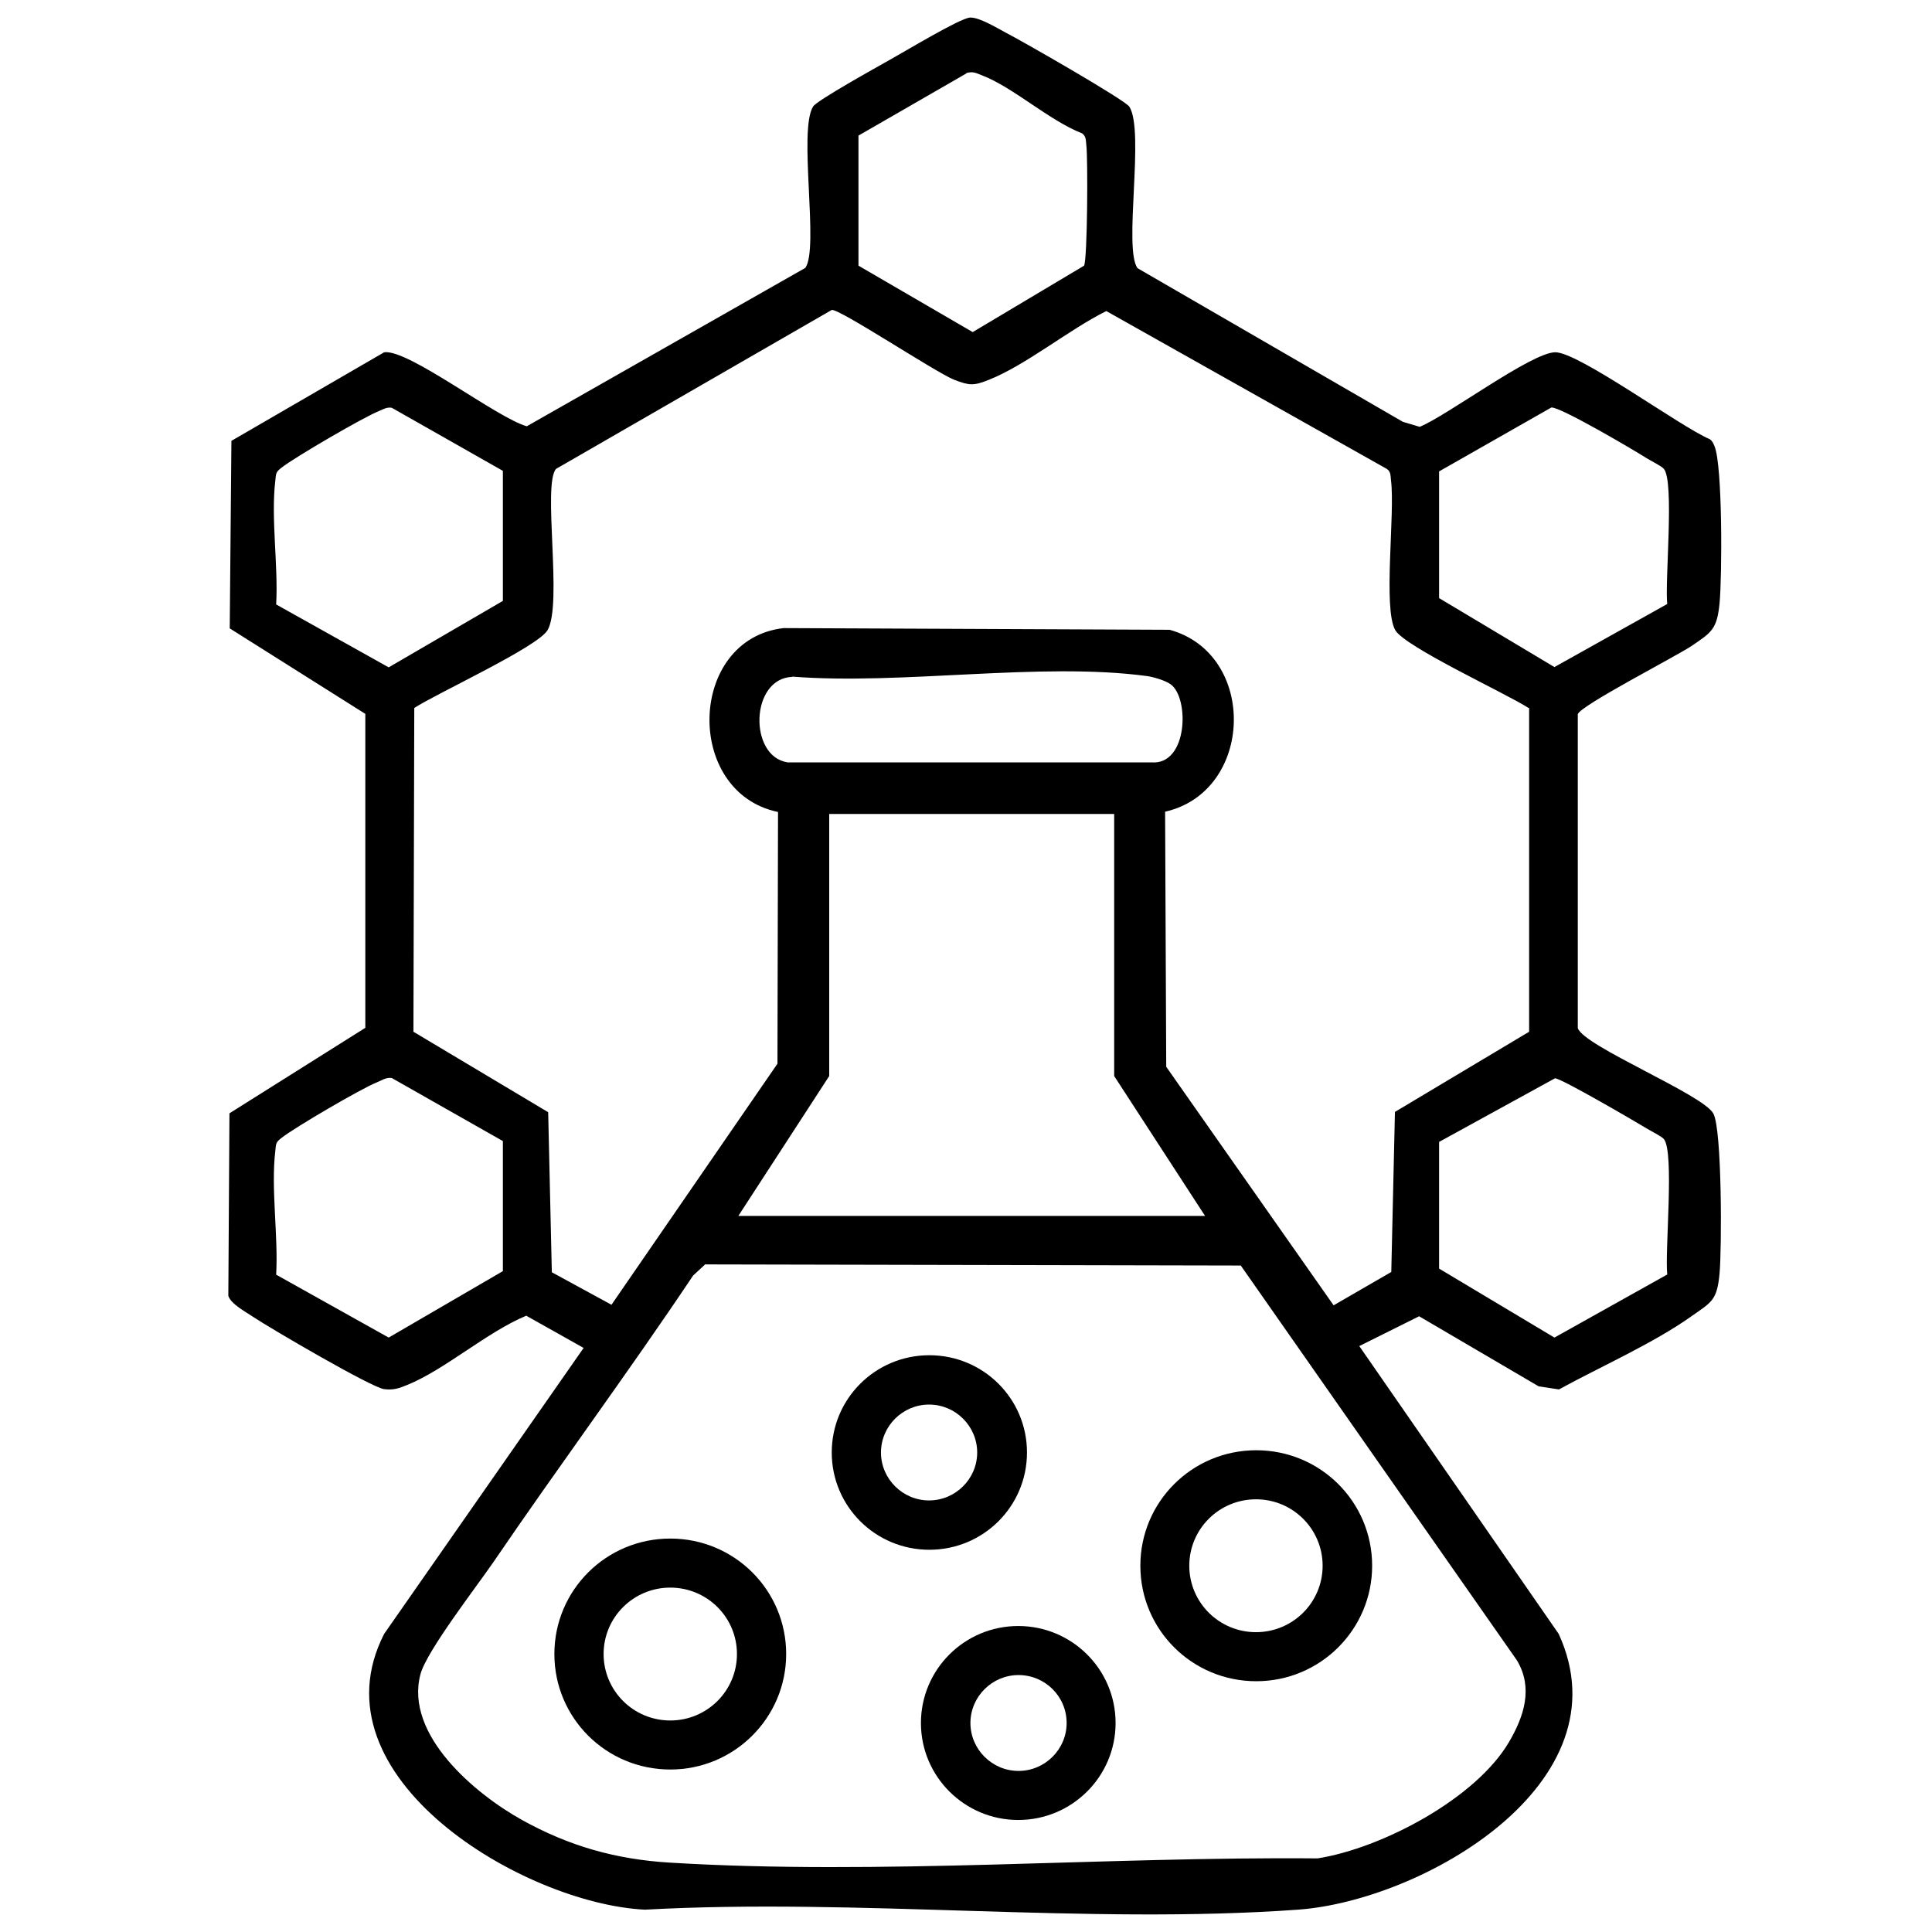
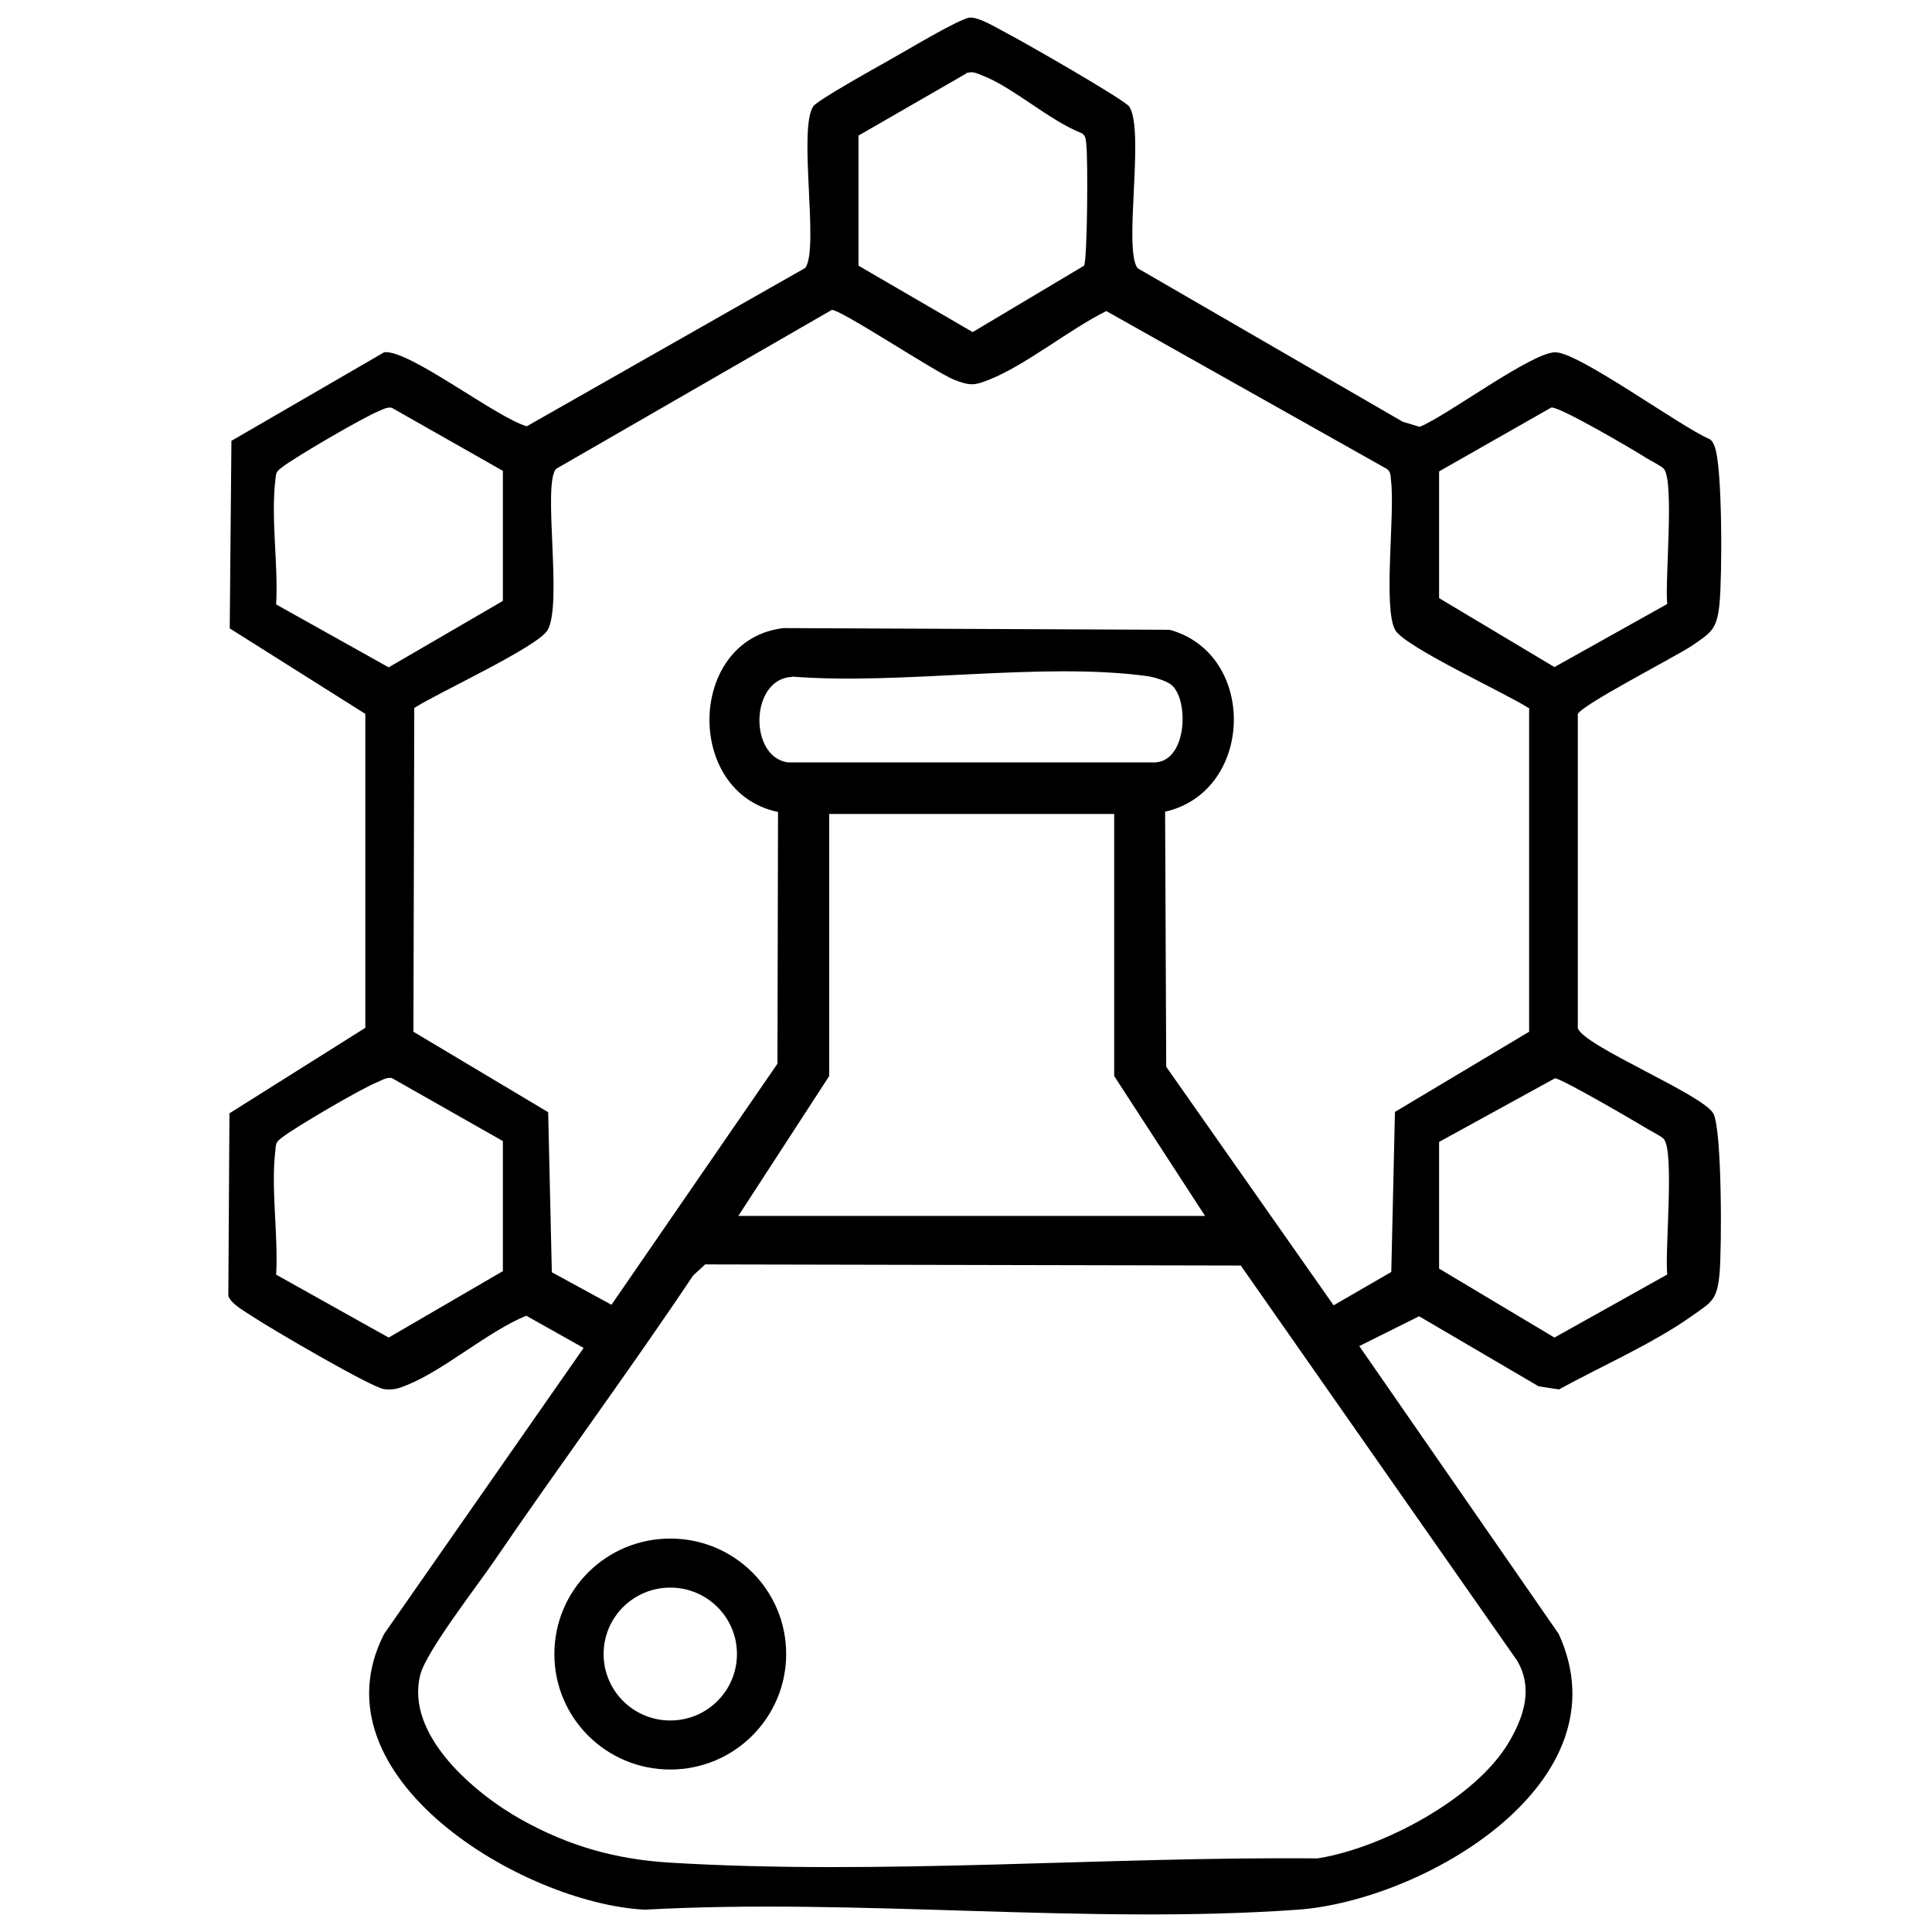
<svg xmlns="http://www.w3.org/2000/svg" fill="none" viewBox="0 0 110 110" height="110" width="110">
  <path fill="black" d="M77.388 76.634L88.744 93.025C92.652 101.531 81.007 108.219 73.896 108.729C61.883 109.591 48.846 108.059 36.721 108.729C29.818 108.394 17.693 101.18 21.873 93.025L33.229 76.746L29.962 74.911C27.735 75.836 25.317 77.991 23.187 78.853C22.706 79.044 22.434 79.156 21.873 79.092C21.169 79.012 15.418 75.645 14.457 75.006C14.041 74.719 13.144 74.256 13 73.778L13.064 63.388L20.8 58.52V40.645L13.08 35.777L13.176 25.1L21.873 20.057C23.251 19.866 28.28 23.792 29.994 24.27L45.851 15.253C46.651 14.152 45.434 7.401 46.299 6.06C46.523 5.709 49.951 3.81 50.624 3.427C51.44 2.98 54.628 1.049 55.22 1.001C55.749 0.969 56.758 1.592 57.271 1.863C58.151 2.31 64.062 5.693 64.302 6.076C65.183 7.481 63.95 14.152 64.766 15.269L79.87 24.015L80.831 24.302C82.401 23.664 87.206 20.057 88.552 20.057C89.897 20.057 95.679 24.302 97.345 25.005C97.489 25.1 97.553 25.244 97.617 25.404C98.082 26.521 98.049 32.857 97.905 34.341C97.761 35.825 97.457 36.001 96.304 36.783C95.391 37.389 89.993 40.166 89.833 40.661V58.536C90.153 59.557 96.976 62.318 97.553 63.404C98.049 64.329 98.033 71.112 97.905 72.501C97.761 74.049 97.457 74.129 96.304 74.943C94.093 76.507 91.146 77.799 88.76 79.108L87.606 78.933L80.799 74.943L77.404 76.634H77.388ZM55.028 4.177L48.878 7.72V15.126L55.381 18.908L61.723 15.126C61.915 14.726 61.947 9.029 61.851 8.263C61.819 8.008 61.851 7.768 61.611 7.593C59.753 6.874 57.671 4.959 55.909 4.289C55.573 4.161 55.413 4.049 55.012 4.161L55.028 4.177ZM87.03 40.31C85.749 39.48 79.982 36.831 79.438 35.873C78.733 34.628 79.438 29.218 79.198 27.351C79.166 27.095 79.198 26.856 78.957 26.696L62.989 17.711C60.89 18.748 58.408 20.791 56.31 21.621C55.445 21.972 55.188 21.956 54.324 21.621C53.25 21.19 47.789 17.567 47.356 17.647L31.66 26.696C30.875 27.574 32.044 34.373 31.179 35.873C30.634 36.831 24.852 39.48 23.587 40.31L23.539 58.743L31.211 63.324L31.419 72.437L34.815 74.288L44.265 60.563L44.297 46.231C38.931 45.114 39.156 36.384 44.617 35.761L66.592 35.857C71.606 37.23 71.413 45.066 66.336 46.215L66.4 60.738L75.93 74.32L79.214 72.421L79.422 63.308L87.062 58.743V40.294L87.03 40.31ZM15.707 34.405L22.13 37.996L28.632 34.213V26.808L22.306 23.217C22.034 23.169 21.825 23.297 21.601 23.393C20.768 23.712 16.796 26.026 16.043 26.616C15.691 26.888 15.723 26.936 15.675 27.367C15.418 29.521 15.851 32.203 15.723 34.421L15.707 34.405ZM94.926 34.405C94.782 33.064 95.343 27.43 94.734 26.696C94.606 26.537 94.013 26.25 93.757 26.09C93.004 25.611 88.824 23.153 88.327 23.201L81.936 26.84V34.054L88.503 37.98L94.926 34.389V34.405ZM45.114 38.538C42.711 38.618 42.615 43.071 44.842 43.406H65.551C67.65 43.582 67.73 39.703 66.64 38.953C66.352 38.746 65.663 38.538 65.295 38.491C59.225 37.677 51.36 39.017 45.098 38.523L45.114 38.538ZM47.212 46.343V61.265L42.038 69.229H68.611L63.437 61.265V46.343H47.212ZM15.707 72.565L22.13 76.156L28.632 72.373V64.968L22.306 61.377C21.969 61.329 21.729 61.52 21.441 61.632C20.56 61.983 16.796 64.186 16.043 64.776C15.691 65.048 15.723 65.095 15.675 65.526C15.418 67.681 15.851 70.362 15.723 72.581L15.707 72.565ZM94.926 72.565C94.782 71.224 95.343 65.59 94.734 64.856C94.606 64.696 94.013 64.409 93.757 64.25C93.1 63.851 88.888 61.393 88.535 61.393L81.936 65.016V72.229L88.503 76.156L94.926 72.565ZM40.165 71.974L39.46 72.628C35.776 78.135 31.836 83.449 28.104 88.923C27.143 90.328 24.292 93.999 23.939 95.323C23.026 98.77 27.047 102.138 29.722 103.622C32.396 105.106 35.039 105.857 38.098 106.048C50.063 106.782 62.989 105.697 75.017 105.809C78.669 105.234 84.035 102.409 85.925 99.169C86.774 97.717 87.302 96.105 86.373 94.541L70.645 72.054L40.181 71.99L40.165 71.974Z" />
-   <path fill="black" d="M78.124 89.147C78.124 92.77 75.177 95.722 71.525 95.722C67.874 95.722 64.927 92.786 64.927 89.147C64.927 85.508 67.874 82.571 71.525 82.571C75.177 82.571 78.124 85.508 78.124 89.147ZM75.305 89.147C75.305 87.056 73.608 85.364 71.51 85.364C69.411 85.364 67.713 87.056 67.713 89.147C67.713 91.237 69.411 92.929 71.51 92.929C73.608 92.929 75.305 91.237 75.305 89.147Z" />
  <path fill="black" d="M44.761 94.174C44.761 97.797 41.814 100.749 38.163 100.749C34.511 100.749 31.564 97.813 31.564 94.174C31.564 90.535 34.511 87.599 38.163 87.599C41.814 87.599 44.761 90.535 44.761 94.174ZM41.959 94.174C41.959 92.083 40.261 90.392 38.163 90.392C36.064 90.392 34.367 92.083 34.367 94.174C34.367 96.265 36.064 97.957 38.163 97.957C40.261 97.957 41.959 96.265 41.959 94.174Z" />
-   <path fill="black" d="M58.472 82.699C58.472 85.763 55.989 88.237 52.914 88.237C49.839 88.237 47.356 85.763 47.356 82.699C47.356 79.635 49.839 77.161 52.914 77.161C55.989 77.161 58.472 79.635 58.472 82.699ZM55.637 82.699C55.637 81.199 54.404 79.97 52.898 79.97C51.392 79.97 50.159 81.199 50.159 82.699C50.159 84.199 51.392 85.428 52.898 85.428C54.404 85.428 55.637 84.199 55.637 82.699Z" />
-   <path fill="black" d="M63.517 98.1C63.517 101.148 61.035 103.622 57.975 103.622C54.916 103.622 52.434 101.148 52.434 98.1C52.434 95.052 54.916 92.578 57.975 92.578C61.035 92.578 63.517 95.052 63.517 98.1ZM60.73 98.1C60.73 96.584 59.497 95.371 57.991 95.371C56.486 95.371 55.252 96.6 55.252 98.1C55.252 99.6 56.486 100.829 57.991 100.829C59.497 100.829 60.73 99.6 60.73 98.1Z" />
</svg>